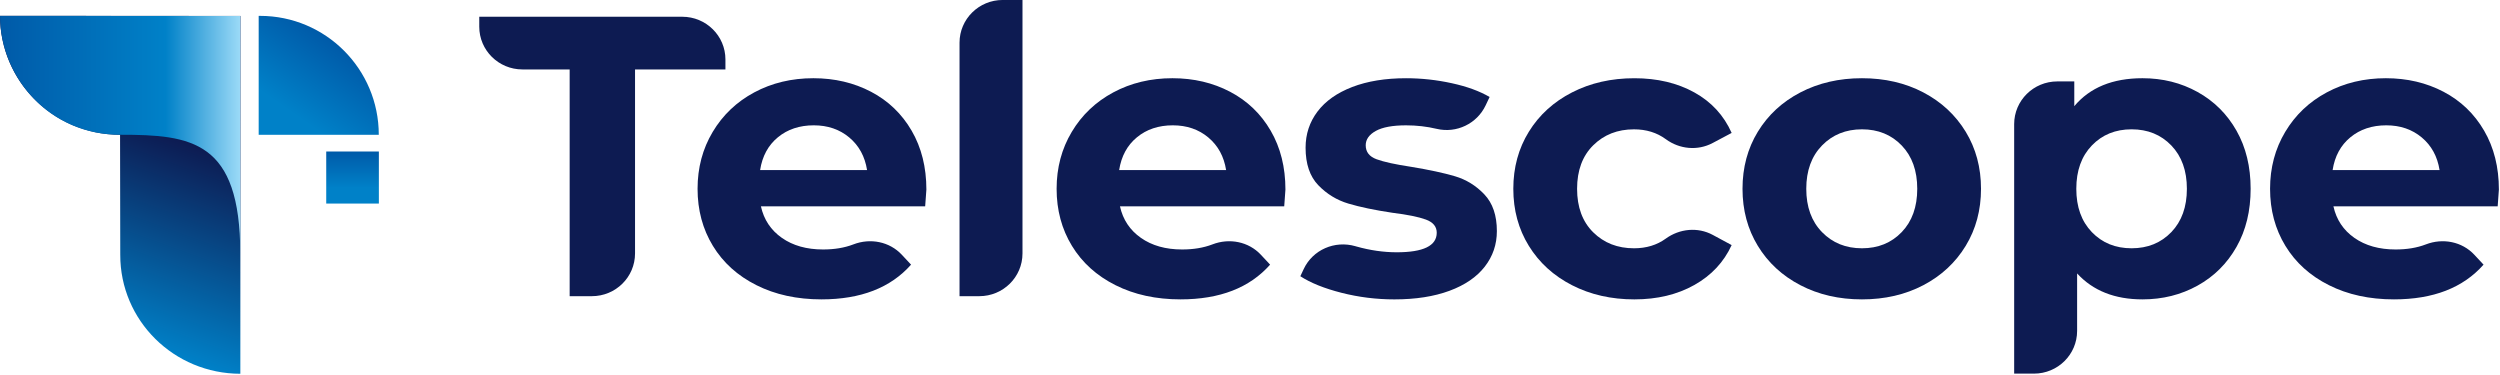
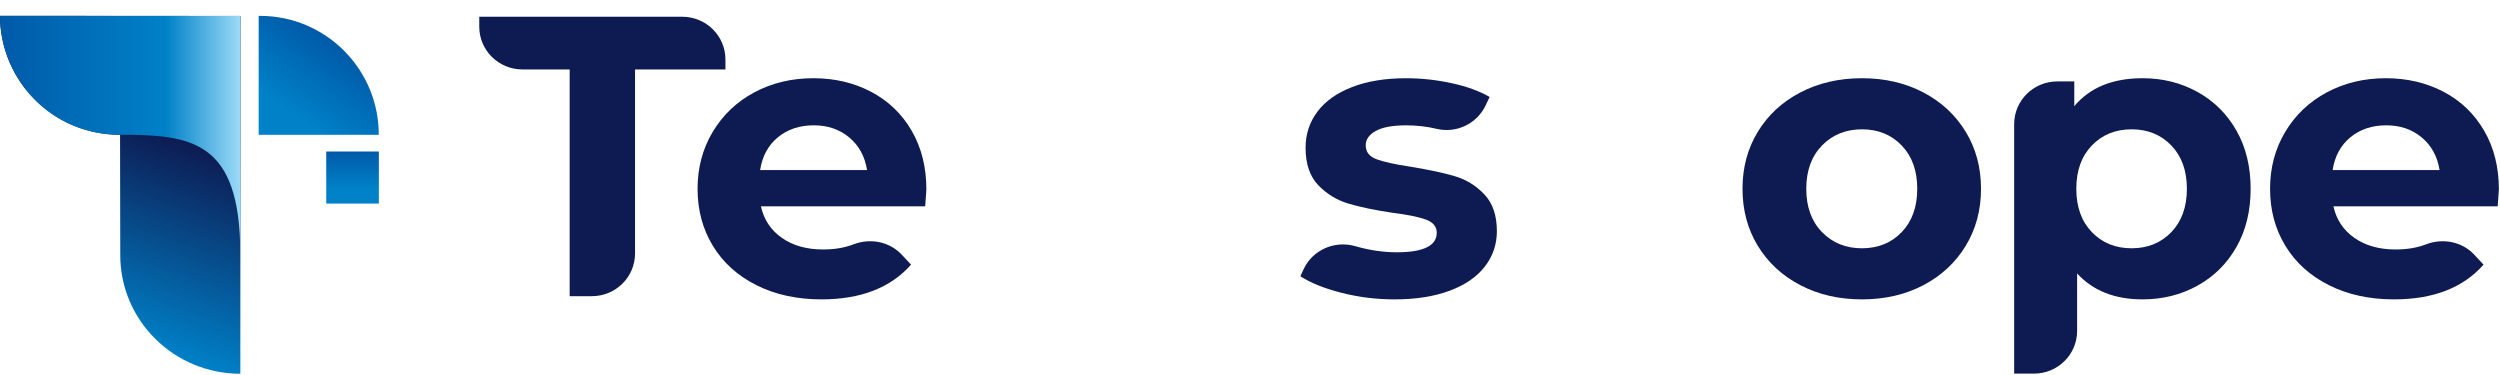
<svg xmlns="http://www.w3.org/2000/svg" width="100%" height="100%" viewBox="0 0 1915 287" version="1.1" xml:space="preserve" style="fill-rule:evenodd;clip-rule:evenodd;stroke-linejoin:round;stroke-miterlimit:2;">
  <g transform="matrix(4.167,0,0,4.167,436.359,186.513)">
    <path d="M0,-31.995L-8.682,-31.995C-13.064,-31.995 -16.617,-35.509 -16.617,-39.845L-16.617,-41.681L20.7,-41.681C25.082,-41.681 28.635,-38.167 28.635,-33.832L28.635,-31.995L12.018,-31.995L12.018,1.836C12.018,6.172 8.465,9.686 4.082,9.686L0,9.686L0,-31.995Z" style="fill:rgb(13,27,82);fill-rule:nonzero;" />
  </g>
  <g transform="matrix(4.167,0,0,4.167,595.85,184.063)">
    <path d="M0,-18.932C-1.78,-17.464 -2.868,-15.458 -3.264,-12.915L16.395,-12.915C15.999,-15.41 14.911,-17.403 13.131,-18.896C11.351,-20.388 9.173,-21.134 6.603,-21.134C3.981,-21.134 1.781,-20.4 0,-18.932M27.077,-6.237L-3.116,-6.237C-2.572,-3.79 -1.286,-1.859 0.742,-0.44C2.769,0.979 5.292,1.688 8.309,1.688C10.386,1.688 12.228,1.383 13.835,0.771C13.852,0.764 13.868,0.758 13.884,0.752C16.998,-0.448 20.526,0.235 22.792,2.665L24.481,4.477C20.722,8.733 15.232,10.861 8.012,10.861C3.511,10.861 -0.47,9.993 -3.932,8.255C-7.394,6.52 -10.064,4.11 -11.943,1.027C-13.823,-2.055 -14.762,-5.552 -14.762,-9.466C-14.762,-13.33 -13.835,-16.816 -11.98,-19.923C-10.126,-23.029 -7.579,-25.451 -4.34,-27.187C-1.101,-28.924 2.523,-29.793 6.529,-29.793C10.435,-29.793 13.971,-28.96 17.137,-27.298C20.301,-25.634 22.786,-23.249 24.592,-20.143C26.397,-17.036 27.3,-13.429 27.3,-9.319C27.3,-9.173 27.226,-8.145 27.077,-6.237" style="fill:rgb(13,27,82);fill-rule:nonzero;" />
  </g>
  <g transform="matrix(4.167,0,0,4.167,768.067,226.871)">
-     <path d="M0,-54.449L3.638,-54.449L3.638,-7.85C3.638,-3.514 0.085,0 -4.297,0L-7.935,0L-7.935,-46.6C-7.935,-50.935 -4.382,-54.449 0,-54.449" style="fill:rgb(13,27,82);fill-rule:nonzero;" />
-   </g>
+     </g>
  <g transform="matrix(4.167,0,0,4.167,870.883,184.063)">
-     <path d="M0,-18.932C-1.781,-17.464 -2.869,-15.458 -3.265,-12.915L16.394,-12.915C15.998,-15.41 14.91,-17.403 13.13,-18.896C11.35,-20.388 9.173,-21.134 6.602,-21.134C3.98,-21.134 1.78,-20.4 0,-18.932M27.077,-6.237L-3.116,-6.237C-2.573,-3.79 -1.287,-1.859 0.742,-0.44C2.769,0.979 5.291,1.688 8.308,1.688C10.386,1.688 12.228,1.383 13.835,0.771C13.851,0.764 13.867,0.758 13.883,0.752C16.998,-0.447 20.526,0.235 22.792,2.666L24.48,4.477C20.721,8.733 15.232,10.861 8.012,10.861C3.511,10.861 -0.471,9.993 -3.932,8.255C-7.394,6.52 -10.065,4.11 -11.943,1.027C-13.824,-2.055 -14.763,-5.552 -14.763,-9.466C-14.763,-13.33 -13.835,-16.816 -11.981,-19.923C-10.127,-23.029 -7.579,-25.451 -4.34,-27.187C-1.101,-28.924 2.522,-29.793 6.528,-29.793C10.434,-29.793 13.97,-28.96 17.136,-27.298C20.3,-25.634 22.786,-23.249 24.591,-20.143C26.396,-17.036 27.299,-13.429 27.299,-9.319C27.299,-9.173 27.225,-8.145 27.077,-6.237" style="fill:rgb(13,27,82);fill-rule:nonzero;" />
-   </g>
+     </g>
  <g transform="matrix(4.167,0,0,4.167,1027.59,64.972)">
    <path d="M0,38.232C-3.166,37.425 -5.688,36.41 -7.566,35.186L-6.948,33.868C-5.284,30.323 -1.252,28.57 2.542,29.662C2.61,29.681 2.677,29.701 2.745,29.72C5.267,30.429 7.74,30.784 10.163,30.784C15.059,30.784 17.507,29.586 17.507,27.188C17.507,26.064 16.84,25.256 15.505,24.766C14.169,24.278 12.117,23.862 9.347,23.519C6.083,23.03 3.387,22.467 1.261,21.831C-0.866,21.195 -2.708,20.07 -4.265,18.456C-5.823,16.841 -6.602,14.542 -6.602,11.558C-6.602,9.063 -5.873,6.85 -4.414,4.917C-2.956,2.985 -0.828,1.48 1.966,0.403C4.76,-0.672 8.061,-1.211 11.869,-1.211C14.689,-1.211 17.495,-0.905 20.289,-0.293C23.083,0.318 25.395,1.163 27.226,2.238L26.493,3.785C24.901,7.147 21.143,8.96 17.493,8.092C15.689,7.663 13.815,7.448 11.869,7.448C9.396,7.448 7.541,7.791 6.306,8.475C5.069,9.161 4.451,10.042 4.451,11.118C4.451,12.34 5.119,13.197 6.455,13.686C7.789,14.175 9.915,14.64 12.834,15.08C16.098,15.619 18.769,16.193 20.846,16.804C22.923,17.417 24.728,18.529 26.261,20.143C27.794,21.757 28.561,24.008 28.561,26.895C28.561,29.341 27.819,31.518 26.336,33.425C24.852,35.334 22.688,36.814 19.844,37.865C17,38.917 13.625,39.443 9.719,39.443C6.405,39.443 3.165,39.039 0,38.232" style="fill:rgb(13,27,82);fill-rule:nonzero;" />
  </g>
  <g transform="matrix(4.167,0,0,4.167,1204.18,70.782)">
-     <path d="M0,35.443C-3.388,33.708 -6.034,31.297 -7.938,28.215C-9.842,25.133 -10.794,21.636 -10.794,17.721C-10.794,13.808 -9.842,10.31 -7.938,7.228C-6.034,4.146 -3.388,1.737 0,0C3.387,-1.736 7.208,-2.605 11.461,-2.605C15.664,-2.605 19.337,-1.736 22.477,0C25.617,1.737 27.905,4.219 29.34,7.448L25.844,9.305C23.09,10.769 19.758,10.449 17.249,8.605C15.601,7.393 13.647,6.788 11.387,6.788C8.37,6.788 5.872,7.767 3.894,9.723C1.916,11.68 0.928,14.346 0.928,17.721C0.928,21.097 1.916,23.764 3.894,25.72C5.872,27.677 8.37,28.655 11.387,28.655C13.648,28.655 15.594,28.065 17.225,26.882C19.765,25.041 23.111,24.707 25.876,26.199L29.34,28.068C27.905,31.2 25.617,33.645 22.477,35.406C19.337,37.168 15.664,38.048 11.461,38.048C7.208,38.048 3.387,37.18 0,35.443" style="fill:rgb(13,27,82);fill-rule:nonzero;" />
-   </g>
+     </g>
  <g transform="matrix(4.167,0,0,4.167,1456.71,111.445)">
    <path d="M0,15.924C1.904,13.943 2.856,11.29 2.856,7.962C2.856,4.636 1.904,1.982 0,-0C-1.904,-1.981 -4.34,-2.972 -7.307,-2.972C-10.274,-2.972 -12.722,-1.981 -14.651,-0C-16.58,1.982 -17.544,4.636 -17.544,7.962C-17.544,11.29 -16.58,13.943 -14.651,15.924C-12.722,17.905 -10.274,18.896 -7.307,18.896C-4.34,18.896 -1.904,17.905 0,15.924M-18.62,25.684C-21.958,23.948 -24.567,21.538 -26.446,18.456C-28.326,15.374 -29.265,11.877 -29.265,7.962C-29.265,4.049 -28.326,0.55 -26.446,-2.532C-24.567,-5.613 -21.958,-8.022 -18.62,-9.759C-15.282,-11.495 -11.511,-12.365 -7.307,-12.365C-3.104,-12.365 0.655,-11.495 3.969,-9.759C7.282,-8.022 9.878,-5.613 11.759,-2.532C13.637,0.55 14.577,4.049 14.577,7.962C14.577,11.877 13.637,15.374 11.759,18.456C9.878,21.538 7.282,23.948 3.969,25.684C0.655,27.421 -3.104,28.289 -7.307,28.289C-11.511,28.289 -15.282,27.421 -18.62,25.684" style="fill:rgb(13,27,82);fill-rule:nonzero;" />
  </g>
  <g transform="matrix(4.167,0,0,4.167,1663.25,168.316)">
    <path d="M0,2.275C1.903,0.294 2.856,-2.359 2.856,-5.687C2.856,-9.013 1.903,-11.667 0,-13.649C-1.905,-15.63 -4.34,-16.621 -7.307,-16.621C-10.275,-16.621 -12.711,-15.63 -14.615,-13.649C-16.519,-11.667 -17.471,-9.013 -17.471,-5.687C-17.471,-2.359 -16.519,0.294 -14.615,2.275C-12.711,4.256 -10.275,5.247 -7.307,5.247C-4.34,5.247 -1.905,4.256 0,2.275M4.822,-23.482C7.864,-21.794 10.249,-19.42 11.98,-16.364C13.711,-13.306 14.576,-9.746 14.576,-5.687C14.576,-1.625 13.711,1.934 11.98,4.99C10.249,8.048 7.864,10.421 4.822,12.108C1.78,13.796 -1.595,14.64 -5.305,14.64C-10.399,14.64 -14.405,13.051 -17.322,9.87L-17.322,20.44C-17.322,24.775 -20.875,28.289 -25.257,28.289L-28.894,28.289L-28.894,-17.577C-28.894,-21.912 -25.342,-25.426 -20.959,-25.426L-17.841,-25.426L-17.841,-20.876C-14.974,-24.301 -10.794,-26.014 -5.305,-26.014C-1.595,-26.014 1.78,-25.169 4.822,-23.482" style="fill:rgb(13,27,82);fill-rule:nonzero;" />
  </g>
  <g transform="matrix(4.167,0,0,4.167,1800.39,184.063)">
    <path d="M0,-18.932C-1.781,-17.464 -2.869,-15.458 -3.265,-12.915L16.394,-12.915C15.998,-15.41 14.91,-17.403 13.13,-18.896C11.35,-20.388 9.173,-21.134 6.602,-21.134C3.98,-21.134 1.78,-20.4 0,-18.932M27.077,-6.237L-3.116,-6.237C-2.573,-3.79 -1.287,-1.859 0.742,-0.44C2.769,0.979 5.291,1.688 8.308,1.688C10.386,1.688 12.228,1.383 13.835,0.771C13.851,0.764 13.867,0.758 13.883,0.752C16.998,-0.447 20.526,0.235 22.792,2.666L24.48,4.477C20.721,8.733 15.232,10.861 8.012,10.861C3.511,10.861 -0.471,9.993 -3.932,8.255C-7.394,6.52 -10.065,4.11 -11.943,1.027C-13.824,-2.055 -14.763,-5.552 -14.763,-9.466C-14.763,-13.33 -13.835,-16.816 -11.981,-19.923C-10.127,-23.029 -7.579,-25.451 -4.34,-27.187C-1.101,-28.924 2.522,-29.793 6.528,-29.793C10.434,-29.793 13.97,-28.96 17.136,-27.298C20.3,-25.634 22.786,-23.249 24.591,-20.143C26.396,-17.036 27.299,-13.429 27.299,-9.319C27.299,-9.173 27.225,-8.145 27.077,-6.237" style="fill:rgb(13,27,82);fill-rule:nonzero;" />
  </g>
  <g transform="matrix(89.993,-247.254,-247.254,-89.993,56.856,245.871)">
    <path d="M0.761,0.507C0.581,0.441 0.489,0.241 0.555,0.06L0.227,-0.06C0.047,-0.125 -0.045,-0.325 0.021,-0.507L1,-0.151L0.761,0.507Z" style="fill:url(#_Linear1);fill-rule:nonzero;" />
  </g>
  <g transform="matrix(-129.466,130.879,130.879,129.466,156.778,37.786)">
    <path d="M0.5,-0.703C0.679,-0.526 0.71,-0.212 0.5,-0C0.29,0.212 0.167,0.373 0.5,0.703L-0.203,0.008L0.5,-0.703Z" style="fill:url(#_Linear2);fill-rule:nonzero;" />
  </g>
  <g transform="matrix(-4.07082e-13,91.631,91.631,4.07082e-13,237.458,27.643)">
    <path d="M-0.169,-0.429L0.825,-0.429L0.825,0.575C0.276,0.575 -0.169,0.131 -0.169,-0.418L-0.169,-0.429Z" style="fill:url(#_Linear3);fill-rule:nonzero;" />
  </g>
  <g transform="matrix(39.875,0,0,-39.875,250.094,135.99)">
    <rect x="-0.005" y="-0.5" width="1.011" height="1" style="fill:url(#_Linear4);" />
  </g>
  <defs>
    <linearGradient id="_Linear1" x1="0" y1="0" x2="1" y2="0" gradientUnits="userSpaceOnUse" gradientTransform="matrix(1,0,0,-1,0,1.00466e-05)">
      <stop offset="0" style="stop-color:rgb(0,129,200);stop-opacity:1" />
      <stop offset="0.6" style="stop-color:rgb(13,27,82);stop-opacity:1" />
      <stop offset="1" style="stop-color:rgb(13,27,82);stop-opacity:1" />
    </linearGradient>
    <linearGradient id="_Linear2" x1="0" y1="0" x2="1" y2="0" gradientUnits="userSpaceOnUse" gradientTransform="matrix(-0.703,0.711,0.711,0.703,0.852,-0.355)">
      <stop offset="0" style="stop-color:rgb(0,90,168);stop-opacity:1" />
      <stop offset="0.69" style="stop-color:rgb(0,129,200);stop-opacity:1" />
      <stop offset="1" style="stop-color:rgb(155,218,247);stop-opacity:1" />
    </linearGradient>
    <linearGradient id="_Linear3" x1="0" y1="0" x2="1" y2="0" gradientUnits="userSpaceOnUse" gradientTransform="matrix(0.819,-0.574,-0.574,-0.819,0.078,0.248)">
      <stop offset="0" style="stop-color:rgb(0,90,168);stop-opacity:1" />
      <stop offset="0.69" style="stop-color:rgb(0,129,200);stop-opacity:1" />
      <stop offset="1" style="stop-color:rgb(0,129,200);stop-opacity:1" />
    </linearGradient>
    <linearGradient id="_Linear4" x1="0" y1="0" x2="1" y2="0" gradientUnits="userSpaceOnUse" gradientTransform="matrix(0,-1,-1,-0,0.5,0.5)">
      <stop offset="0" style="stop-color:rgb(0,90,168);stop-opacity:1" />
      <stop offset="0.7" style="stop-color:rgb(0,129,200);stop-opacity:1" />
      <stop offset="1" style="stop-color:rgb(0,129,200);stop-opacity:1" />
    </linearGradient>
  </defs>
</svg>